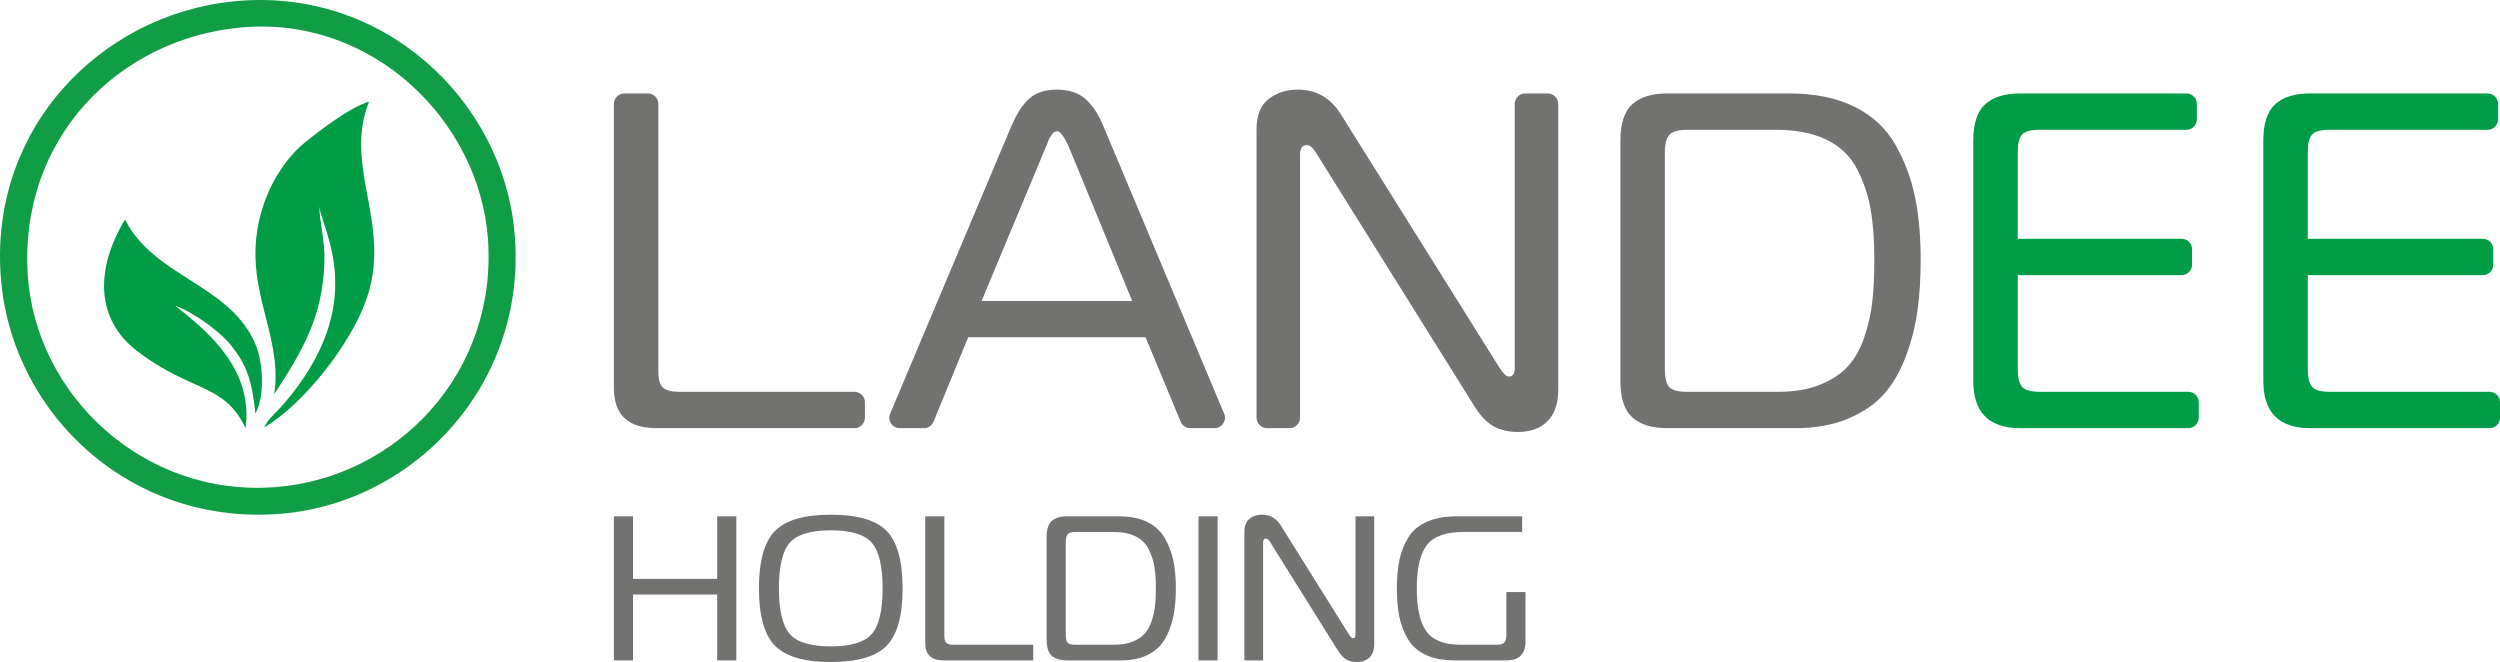
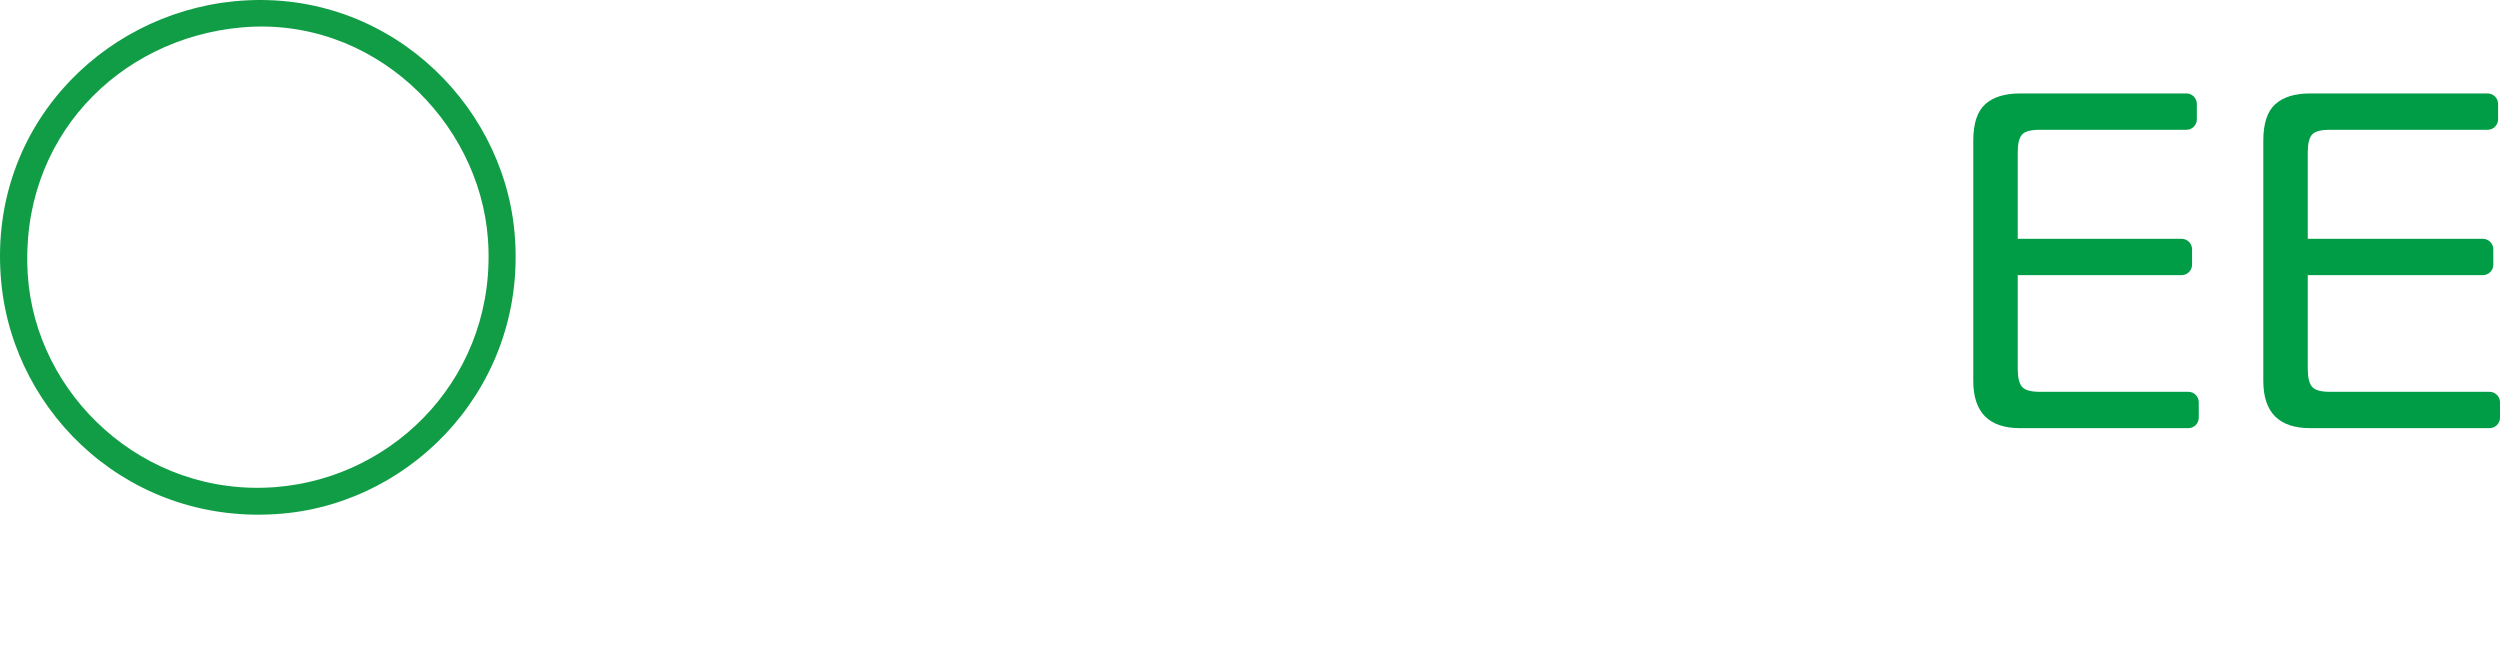
<svg xmlns="http://www.w3.org/2000/svg" xml:space="preserve" width="3394.36mm" height="898.849mm" version="1.1" style="shape-rendering:geometricPrecision; text-rendering:geometricPrecision; image-rendering:optimizeQuality; fill-rule:evenodd; clip-rule:evenodd" viewBox="0 0 112808.39 29872.41">
  <defs>
    <style type="text/css">
   
    .fil0 {fill:#119D46}
    .fil1 {fill:#009C46}
    .fil3 {fill:#009C46;fill-rule:nonzero}
    .fil2 {fill:#727271;fill-rule:nonzero}
   
  </style>
  </defs>
  <g id="Vrstva_x0020_1">
    <path class="fil0" d="M10560.37 58.3c-6059.78,598.11 -11171.8,5833.06 -10501.03,12709.62 585.2,5999.24 5904.79,11000.06 12678.67,10408.69 6026.5,-526.15 11105.51,-5920.51 10477.15,-12714.1 -551.08,-5958.1 -5923.93,-11068.58 -12654.79,-10404.21zm337.62 1179.51l0 0c-5558.77,498.52 -10029.39,5020.65 -9645.75,11145.03 339.91,5426.44 5213.78,10061.64 11182.69,9596.52 5493.92,-428.1 10032.36,-5163.29 9580.67,-11216.04 -396.73,-5315.88 -5207.2,-10055.56 -11117.6,-9525.5l-0.01 -0.01z" />
-     <path class="fil1" d="M12374.36 17785.48c1253.08,-1917.87 2203.13,-3491.46 2265.09,-6006.56 23.03,-934.96 -209.86,-1714.75 -236.92,-2481.81 133.61,1126.15 2324.46,4396.82 -1632.64,8967.35 -345.11,398.59 -639.77,584.71 -852,1020.67 1700.35,-980.19 3861.71,-3662.44 4603.15,-5742.95 1209.62,-3394.15 -1063.38,-5997.3 134.39,-8955.53 -858.09,233.95 -2419.62,1442.24 -2964.29,1900.1 -748.73,629.4 -1484.48,1693.63 -1867.98,2969.88 -1025.82,3413.64 974.1,5496.66 551.2,8328.84l0 0z" />
-     <path class="fil1" d="M11081.92 19320.02c334.77,-2567.81 -1533.54,-4248.7 -3176.83,-5521.41 837.09,277.92 2060.88,1212.8 2482.61,1735.83 758.24,940.36 974.7,1612.12 1138.4,3123.41 435.79,-808.12 352.88,-2304.06 -7.12,-3142.49 -1157.78,-2696.48 -4567.64,-3004.39 -5878.66,-5614.21 -1345.84,2252.89 -1327.58,4489.41 528.87,5922.85 2469.16,1906.5 3926.62,1428.09 4912.72,3496.03l0 -0z" />
-     <path class="fil2" d="M38556.02 19319.49l-8935.19 0c-1280.16,0 -1920.24,-604.12 -1920.24,-1812.36l0 -12818.83c0,-259.89 211.97,-471.86 471.86,-471.86l1062.83 0c259.9,0 471.86,211.97 471.86,471.86l0 12085.26c0,345.21 68.32,582.54 204.97,712 136.64,129.45 384.76,194.18 744.36,194.18l7899.55 0c259.89,0 471.86,211.97 471.86,471.86l0 696.04c0,259.89 -211.97,471.86 -471.86,471.86l0 -0zm1611.08 -655.15l0 0 5462.98 -12959.18c244.53,-575.35 517.82,-996.08 819.88,-1262.18 302.07,-266.1 719.2,-399.15 1251.4,-399.15 517.82,0 938.55,136.64 1262.18,409.94 323.64,273.29 600.53,690.42 830.66,1251.4l5442.7 12959.76c63.05,150.13 48.06,308.28 -42.07,443.9 -90.13,135.61 -230.14,210.67 -392.98,210.67l-1089.66 0c-194.7,0 -360.95,-110.93 -435.7,-290.7l-1583.61 -3808.7 -8004.62 0 -1562.77 3806.74c-74.22,180.79 -241.07,292.66 -436.51,292.66l-1087.08 0c-162.95,0 -303.05,-75.17 -393.16,-210.94 -90.1,-135.76 -104.95,-294.06 -41.65,-444.22l0.01 0.01zm7016.44 -12009.85l0 0 -2891.16 6925.83 6796.38 0 -2848 -6925.83c-215.77,-489.05 -395.56,-733.58 -539.4,-733.58 -43.15,0 -82.7,10.79 -118.66,32.36 -35.96,21.58 -68.33,50.34 -97.09,86.3 -28.77,35.96 -61.13,82.71 -97.09,140.24 -35.96,57.53 -61.13,107.88 -75.52,151.03 -14.38,43.15 -35.96,100.69 -64.73,172.6 -28.77,71.92 -50.35,122.26 -64.73,151.03l-0.01 0zm23129.25 -1966.2l0 0 0 12905.13c0,618.51 -161.81,1089.58 -485.45,1413.21 -323.64,323.64 -765.94,485.46 -1326.92,485.46 -431.51,0 -801.9,-86.31 -1111.15,-258.91 -309.25,-172.61 -600.53,-481.86 -873.82,-927.76l-7120.01 -11392.02c-143.83,-244.52 -287.67,-366.78 -431.51,-366.78 -201.38,0 -302.06,143.84 -302.06,431.51l0 11869.5c0,259.9 -211.97,471.86 -471.86,471.86l-1019.67 0c-259.9,0 -471.86,-211.97 -471.86,-471.86l0 -13013.01c0,-632.89 183.39,-1089.58 550.18,-1370.06 366.78,-280.49 801.9,-420.73 1305.33,-420.73 834.26,0 1481.54,366.78 1941.82,1100.36l7184.75 11478.32c158.22,244.53 294.87,366.78 409.94,366.78 172.61,0 258.91,-122.26 258.91,-366.78l0 -11934.22c0,-259.89 211.96,-471.86 471.86,-471.86l1019.68 0c259.89,0 471.86,211.97 471.86,471.86l-0.01 0.01zm10723.17 14631.2l0 0 -5803.89 0c-690.42,0 -1215.44,-161.82 -1575.03,-485.45 -359.6,-323.64 -539.4,-873.82 -539.4,-1650.55l0 -10831.05c0,-776.73 179.8,-1326.91 539.4,-1650.55 359.6,-323.64 884.61,-485.46 1575.03,-485.46l5501.83 0c1165.1,0 2150.39,201.38 2955.89,604.12 805.49,402.75 1416.8,970.91 1833.94,1704.49 417.13,733.58 711.99,1517.49 884.61,2351.76 172.6,834.26 258.91,1776.41 258.91,2826.43 0,834.26 -46.74,1596.61 -140.24,2287.03 -93.49,690.42 -266.1,1377.26 -517.82,2060.49 -251.71,683.23 -578.94,1254.99 -981.69,1715.27 -402.75,460.28 -945.74,834.27 -1628.98,1121.94 -683.23,287.67 -1470.75,431.51 -2362.56,431.51l0.01 0.01zm-906.18 -13463.3l0 0 -4013.1 0c-388.36,0 -650.86,75.51 -787.51,226.54 -136.65,151.03 -204.97,413.54 -204.97,787.52l0 9773.84c0,402.75 64.73,676.04 194.18,819.88 129.45,143.84 395.56,215.76 798.3,215.76l4120.98 0c733.58,0 1366.46,-107.88 1898.67,-323.64 532.2,-215.75 952.93,-496.24 1262.18,-841.46 309.25,-345.22 553.78,-787.51 733.58,-1326.91 179.8,-539.4 298.47,-1075.2 356,-1607.4 57.54,-532.2 86.31,-1157.9 86.31,-1877.09 0,-891.8 -57.53,-1657.74 -172.61,-2297.82 -115.07,-640.08 -323.63,-1244.21 -625.69,-1812.36 -302.06,-568.16 -758.75,-999.68 -1370.06,-1294.55 -611.31,-294.87 -1370.06,-442.3 -2276.24,-442.3l-0.01 -0.01z" />
    <path class="fil3" d="M98743.65 19319.49l-7588.63 0c-1409.61,0 -2114.42,-712 -2114.42,-2136l0 -10831.05c0,-776.73 179.8,-1326.92 539.39,-1650.55 359.59,-323.64 884.61,-485.46 1575.03,-485.46l7502.34 0c259.89,0 471.86,211.97 471.86,471.86l0 696.04c0,259.89 -211.96,471.86 -471.86,471.86l-6617.72 0c-402.74,0 -668.85,71.92 -798.31,215.76 -129.46,143.84 -194.18,409.94 -194.18,798.31l0 3905.22 7394.45 0c259.9,0 471.86,211.97 471.86,471.86l0 696.04c0,259.9 -211.96,471.86 -471.86,471.86l-7394.45 0 0 4228.86c0,388.36 64.74,658.06 194.18,809.09 129.45,151.03 395.56,226.55 798.31,226.55l6704.02 0c259.9,0 471.86,211.97 471.86,471.86l0 696.04c0,259.9 -211.96,471.86 -471.86,471.86l-0.01 -0.01zm13592.89 0l0 0 -8094.3 0c-1409.58,0 -2114.43,-712 -2114.43,-2136l0 -10831.05c0,-776.73 179.81,-1326.93 539.4,-1650.55 359.58,-323.62 884.61,-485.46 1575.03,-485.46l8008 0c259.9,0 471.86,211.97 471.86,471.86l0 696.04c0,259.89 -211.96,471.86 -471.86,471.86l-7123.4 0c-402.71,0 -668.84,71.92 -798.3,215.76 -129.45,143.84 -194.18,409.97 -194.18,798.31l0 3905.22 7900.12 0c259.89,0 471.86,211.97 471.86,471.86l0 696.04c0,259.9 -211.96,471.86 -471.86,471.86l-7900.12 0 0 4228.86c0,388.33 64.75,658.08 194.18,809.09 129.44,151.02 395.56,226.55 798.3,226.55l7209.7 0c259.9,0 471.86,211.97 471.86,471.86l0 696.04c0,259.9 -211.96,471.86 -471.86,471.86l0.01 -0.01z" />
-     <path class="fil2" d="M33225.27 23298.5l0 6499.63 -863.52 0 0 -2971.26 -3797.64 0 0 2971.26 -863.52 0 0 -6499.63 863.52 0 0 2822.7 3797.64 0 0 -2822.7 863.52 0zm4261.9 -74.28c1200.88,0 2041.19,244.51 2520.93,733.53 479.74,489.02 719.6,1352.54 719.6,2590.57 0,1238.03 -239.87,2101.55 -719.6,2590.57 -479.73,489.02 -1320.04,733.53 -2520.93,733.53 -1194.7,0 -2033.46,-244.51 -2516.28,-733.53 -482.83,-489.02 -724.25,-1352.54 -724.25,-2590.57 0,-1238.02 241.42,-2101.55 724.25,-2590.57 482.83,-489.02 1321.59,-733.53 2516.28,-733.53zm-1852.39 1267.43c-324.98,374.5 -487.47,1060.06 -487.47,2056.67 0,996.61 162.49,1682.17 487.47,2056.67 324.98,374.5 942.45,561.75 1852.39,561.75 909.95,0 1527.41,-187.25 1852.39,-561.75 324.98,-374.5 487.47,-1060.06 487.47,-2056.67 0,-996.61 -162.49,-1682.17 -487.47,-2056.67 -324.98,-374.5 -942.45,-561.76 -1852.39,-561.76 -909.95,0 -1527.41,187.25 -1852.39,561.76zm10989.02 5306.48l-4048.34 0c-550.92,0 -826.38,-259.99 -826.38,-779.96l0 -5719.67 863.52 0 0 5403.98c0,148.56 29.41,250.7 88.21,306.41 58.81,55.71 165.59,83.56 320.34,83.56l3602.65 0 0 705.68zm4011.2 0l-2497.71 0c-297.13,0 -523.07,-69.64 -677.82,-208.92 -154.75,-139.28 -232.13,-376.05 -232.13,-710.32l0 -4661.16c0,-334.27 77.38,-571.04 232.13,-710.32 154.75,-139.28 380.69,-208.92 677.82,-208.92l2367.72 0c501.4,0 925.42,86.66 1272.07,259.98 346.65,173.33 609.73,417.84 789.24,733.53 179.51,315.69 306.41,653.06 380.69,1012.08 74.28,359.03 111.42,764.48 111.42,1216.36 0,359.03 -20.12,687.1 -60.35,984.23 -40.24,297.13 -114.52,592.7 -222.84,886.73 -108.33,294.03 -249.15,540.09 -422.48,738.17 -173.32,198.09 -407,359.03 -701.03,482.83 -294.03,123.8 -632.94,185.71 -1016.73,185.71zm-389.98 -5793.96l-1727.04 0c-167.13,0 -280.1,32.5 -338.91,97.5 -58.8,65 -88.21,177.97 -88.21,338.91l0 4206.19c0,173.33 27.86,290.94 83.57,352.84 55.71,61.9 170.23,92.85 343.55,92.85l1773.47 0c315.7,0 588.06,-46.42 817.1,-139.28 229.04,-92.85 410.1,-213.56 543.18,-362.12 133.09,-148.56 238.32,-338.91 315.7,-571.04 77.38,-232.13 128.44,-462.71 153.21,-691.75 24.76,-229.04 37.14,-498.3 37.14,-807.81 0,-383.79 -24.76,-713.41 -74.28,-988.87 -49.52,-275.46 -139.28,-535.45 -269.27,-779.96 -130,-244.51 -326.53,-430.21 -589.61,-557.11 -263.08,-126.9 -589.61,-190.35 -979.59,-190.35zm4698.3 5793.96l-863.52 0 0 -6499.63 863.52 0 0 6499.63zm7066.03 -6499.63l0 5756.82c0,266.17 -69.64,468.9 -208.92,608.18 -139.28,139.28 -329.62,208.92 -571.04,208.92 -185.7,0 -345.1,-37.14 -478.19,-111.42 -133.09,-74.28 -258.43,-207.37 -376.05,-399.26l-3064.11 -4902.58c-61.9,-105.23 -123.8,-157.85 -185.7,-157.85 -86.66,0 -129.99,61.9 -129.99,185.71l0 5311.13 -844.95 0 0 -5803.24c0,-272.37 78.92,-468.9 236.77,-589.61 157.85,-120.71 345.1,-181.06 561.75,-181.06 359.03,0 637.58,157.85 835.67,473.54l3091.97 4939.72c68.09,105.23 126.9,157.85 176.42,157.85 74.28,0 111.42,-52.62 111.42,-157.85l0 -5338.98 844.95 0zm6824.61 3416.95l0 2237.73c0,563.3 -284.75,844.95 -854.24,844.95l-2358.44 0c-507.59,0 -936.26,-82.02 -1286,-246.06 -349.74,-164.04 -617.47,-400.81 -803.17,-710.32 -185.71,-309.51 -315.7,-646.87 -389.98,-1012.09 -74.28,-365.22 -111.42,-792.33 -111.42,-1281.36 0,-489.02 38.69,-916.14 116.07,-1281.35 77.38,-365.22 210.46,-702.58 399.26,-1012.09 188.8,-309.51 467.35,-546.28 835.66,-710.32 368.31,-164.04 821.74,-246.06 1360.28,-246.06l2943.41 0 0 705.67 -2655.57 0c-792.33,0 -1340.16,196.54 -1643.48,589.61 -303.31,393.07 -454.97,1044.58 -454.97,1954.53 0,903.76 145.47,1553.72 436.41,1949.89 290.93,396.17 801.62,594.25 1532.05,594.25l1643.48 0c160.94,0 272.37,-32.5 334.27,-97.49 61.9,-65 92.85,-177.97 92.85,-338.91l0 -1940.6 863.52 0z" />
  </g>
</svg>